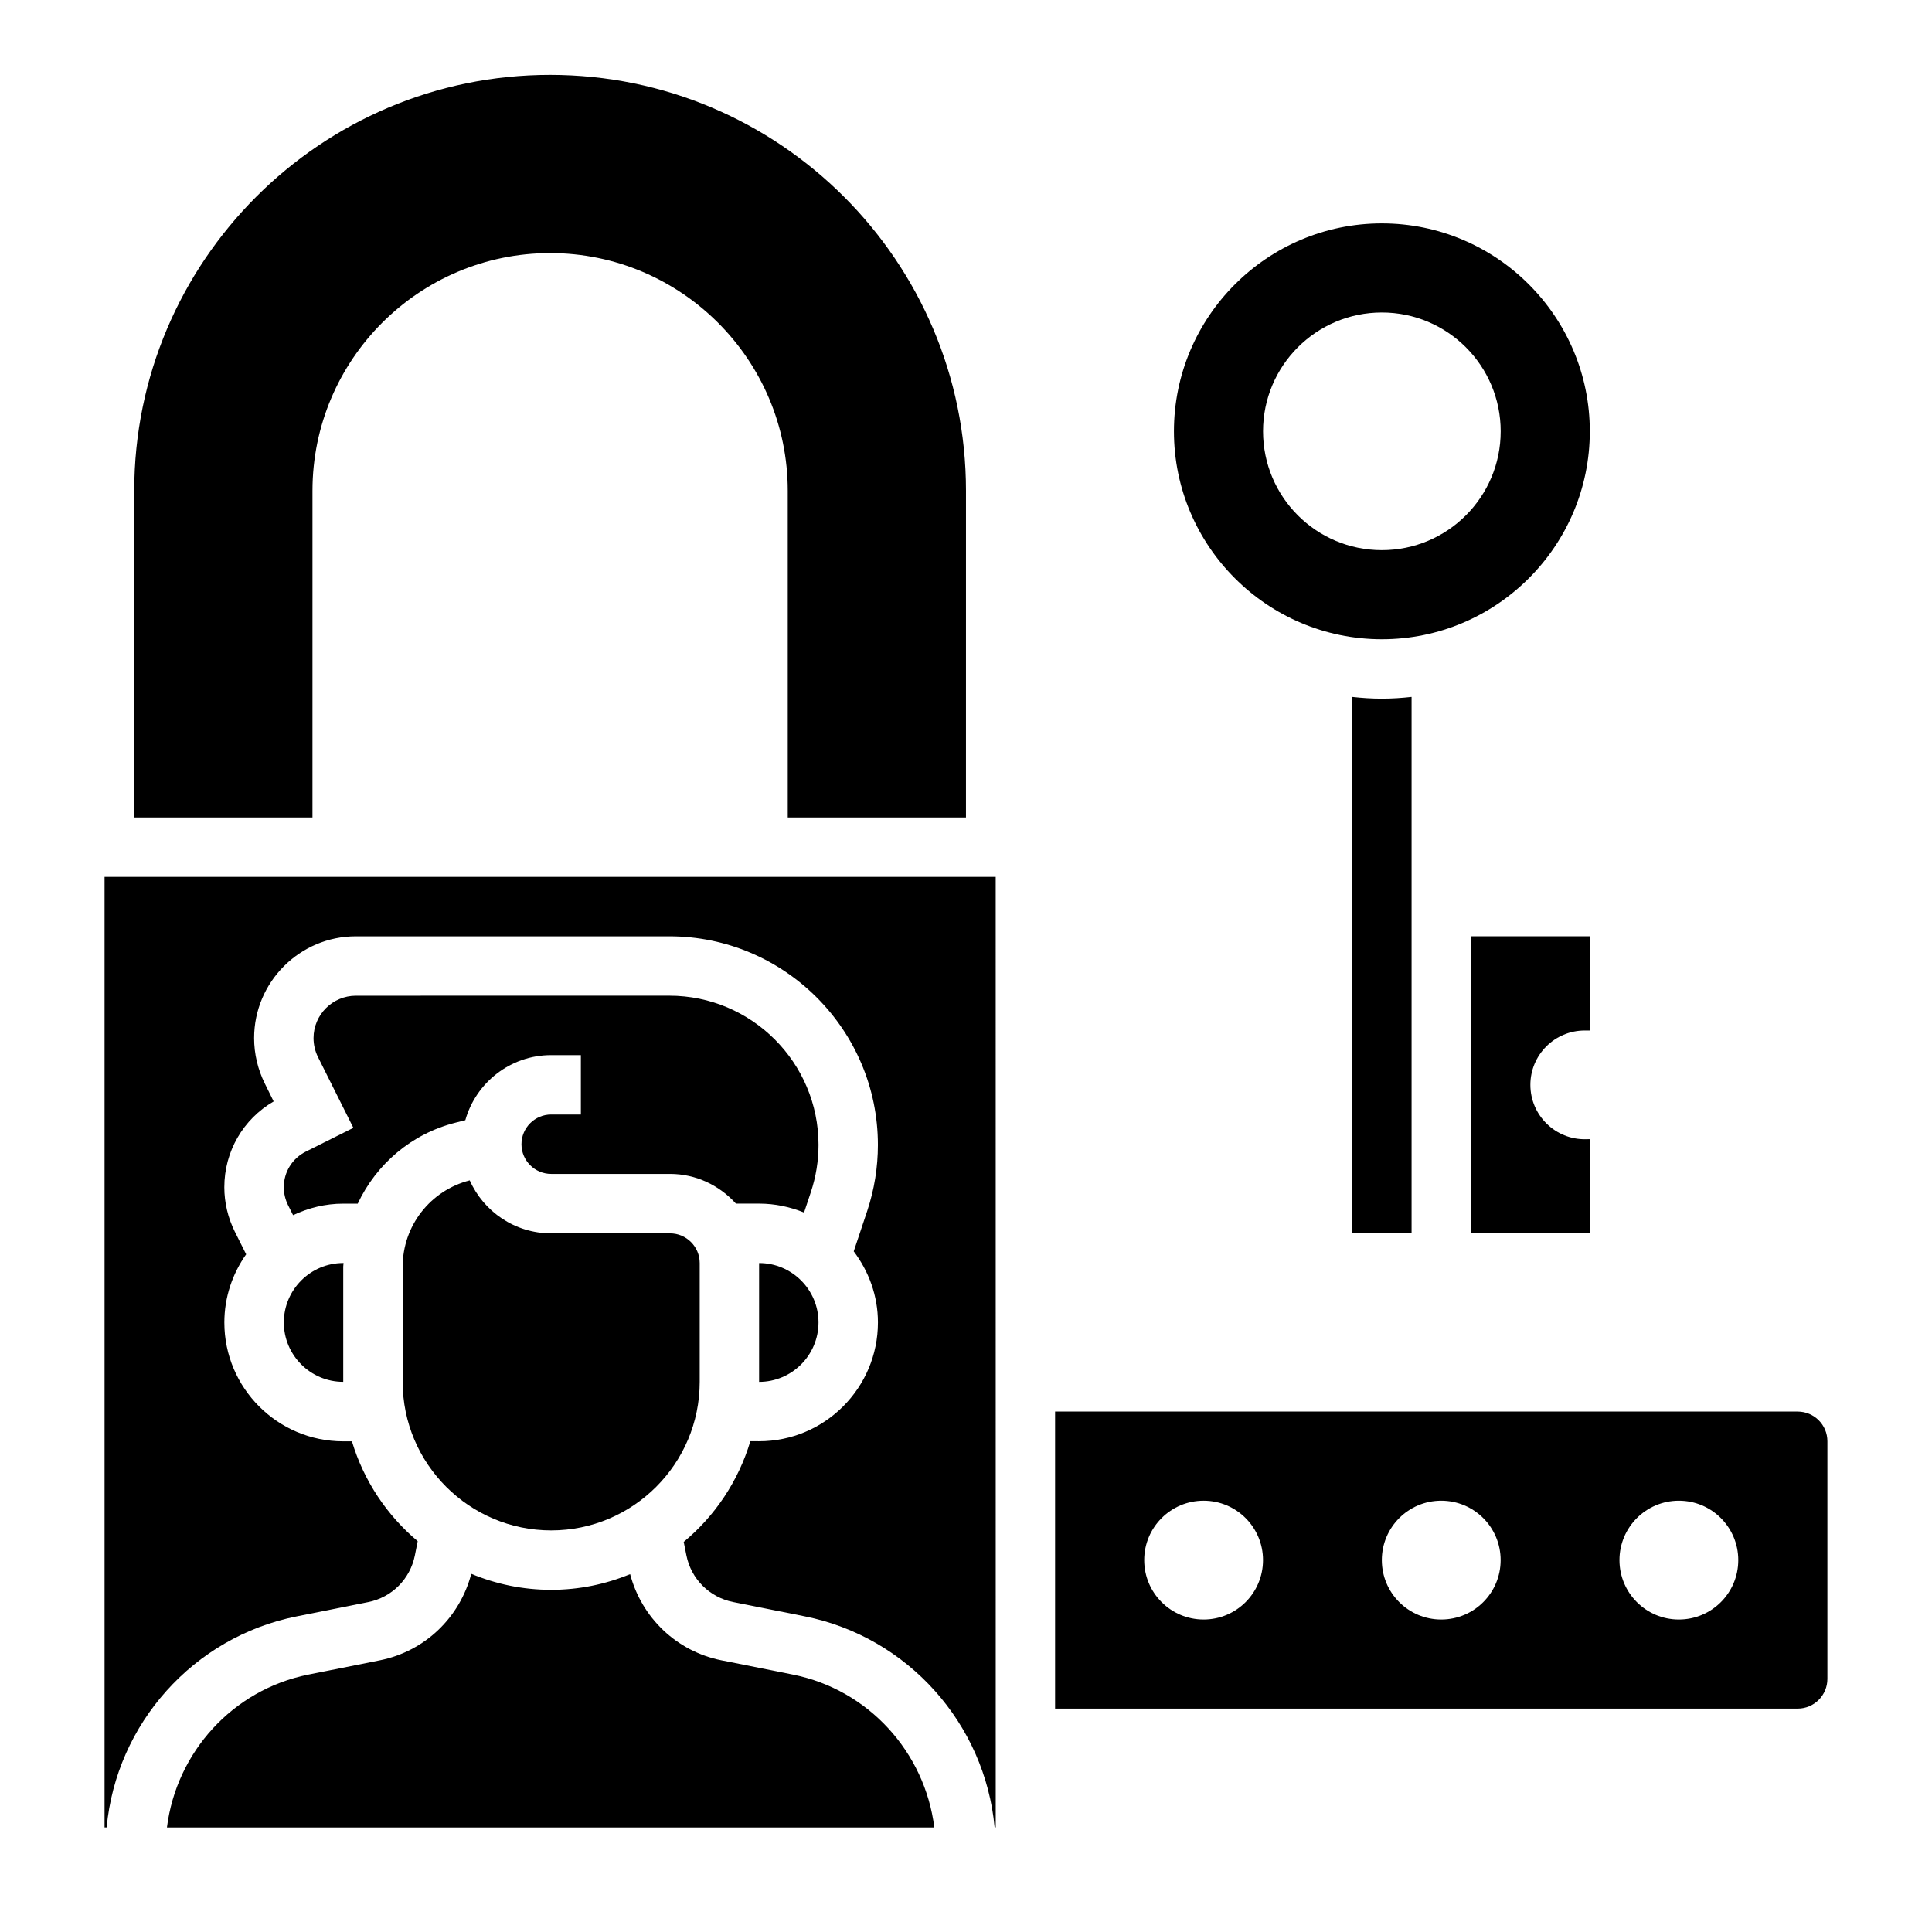
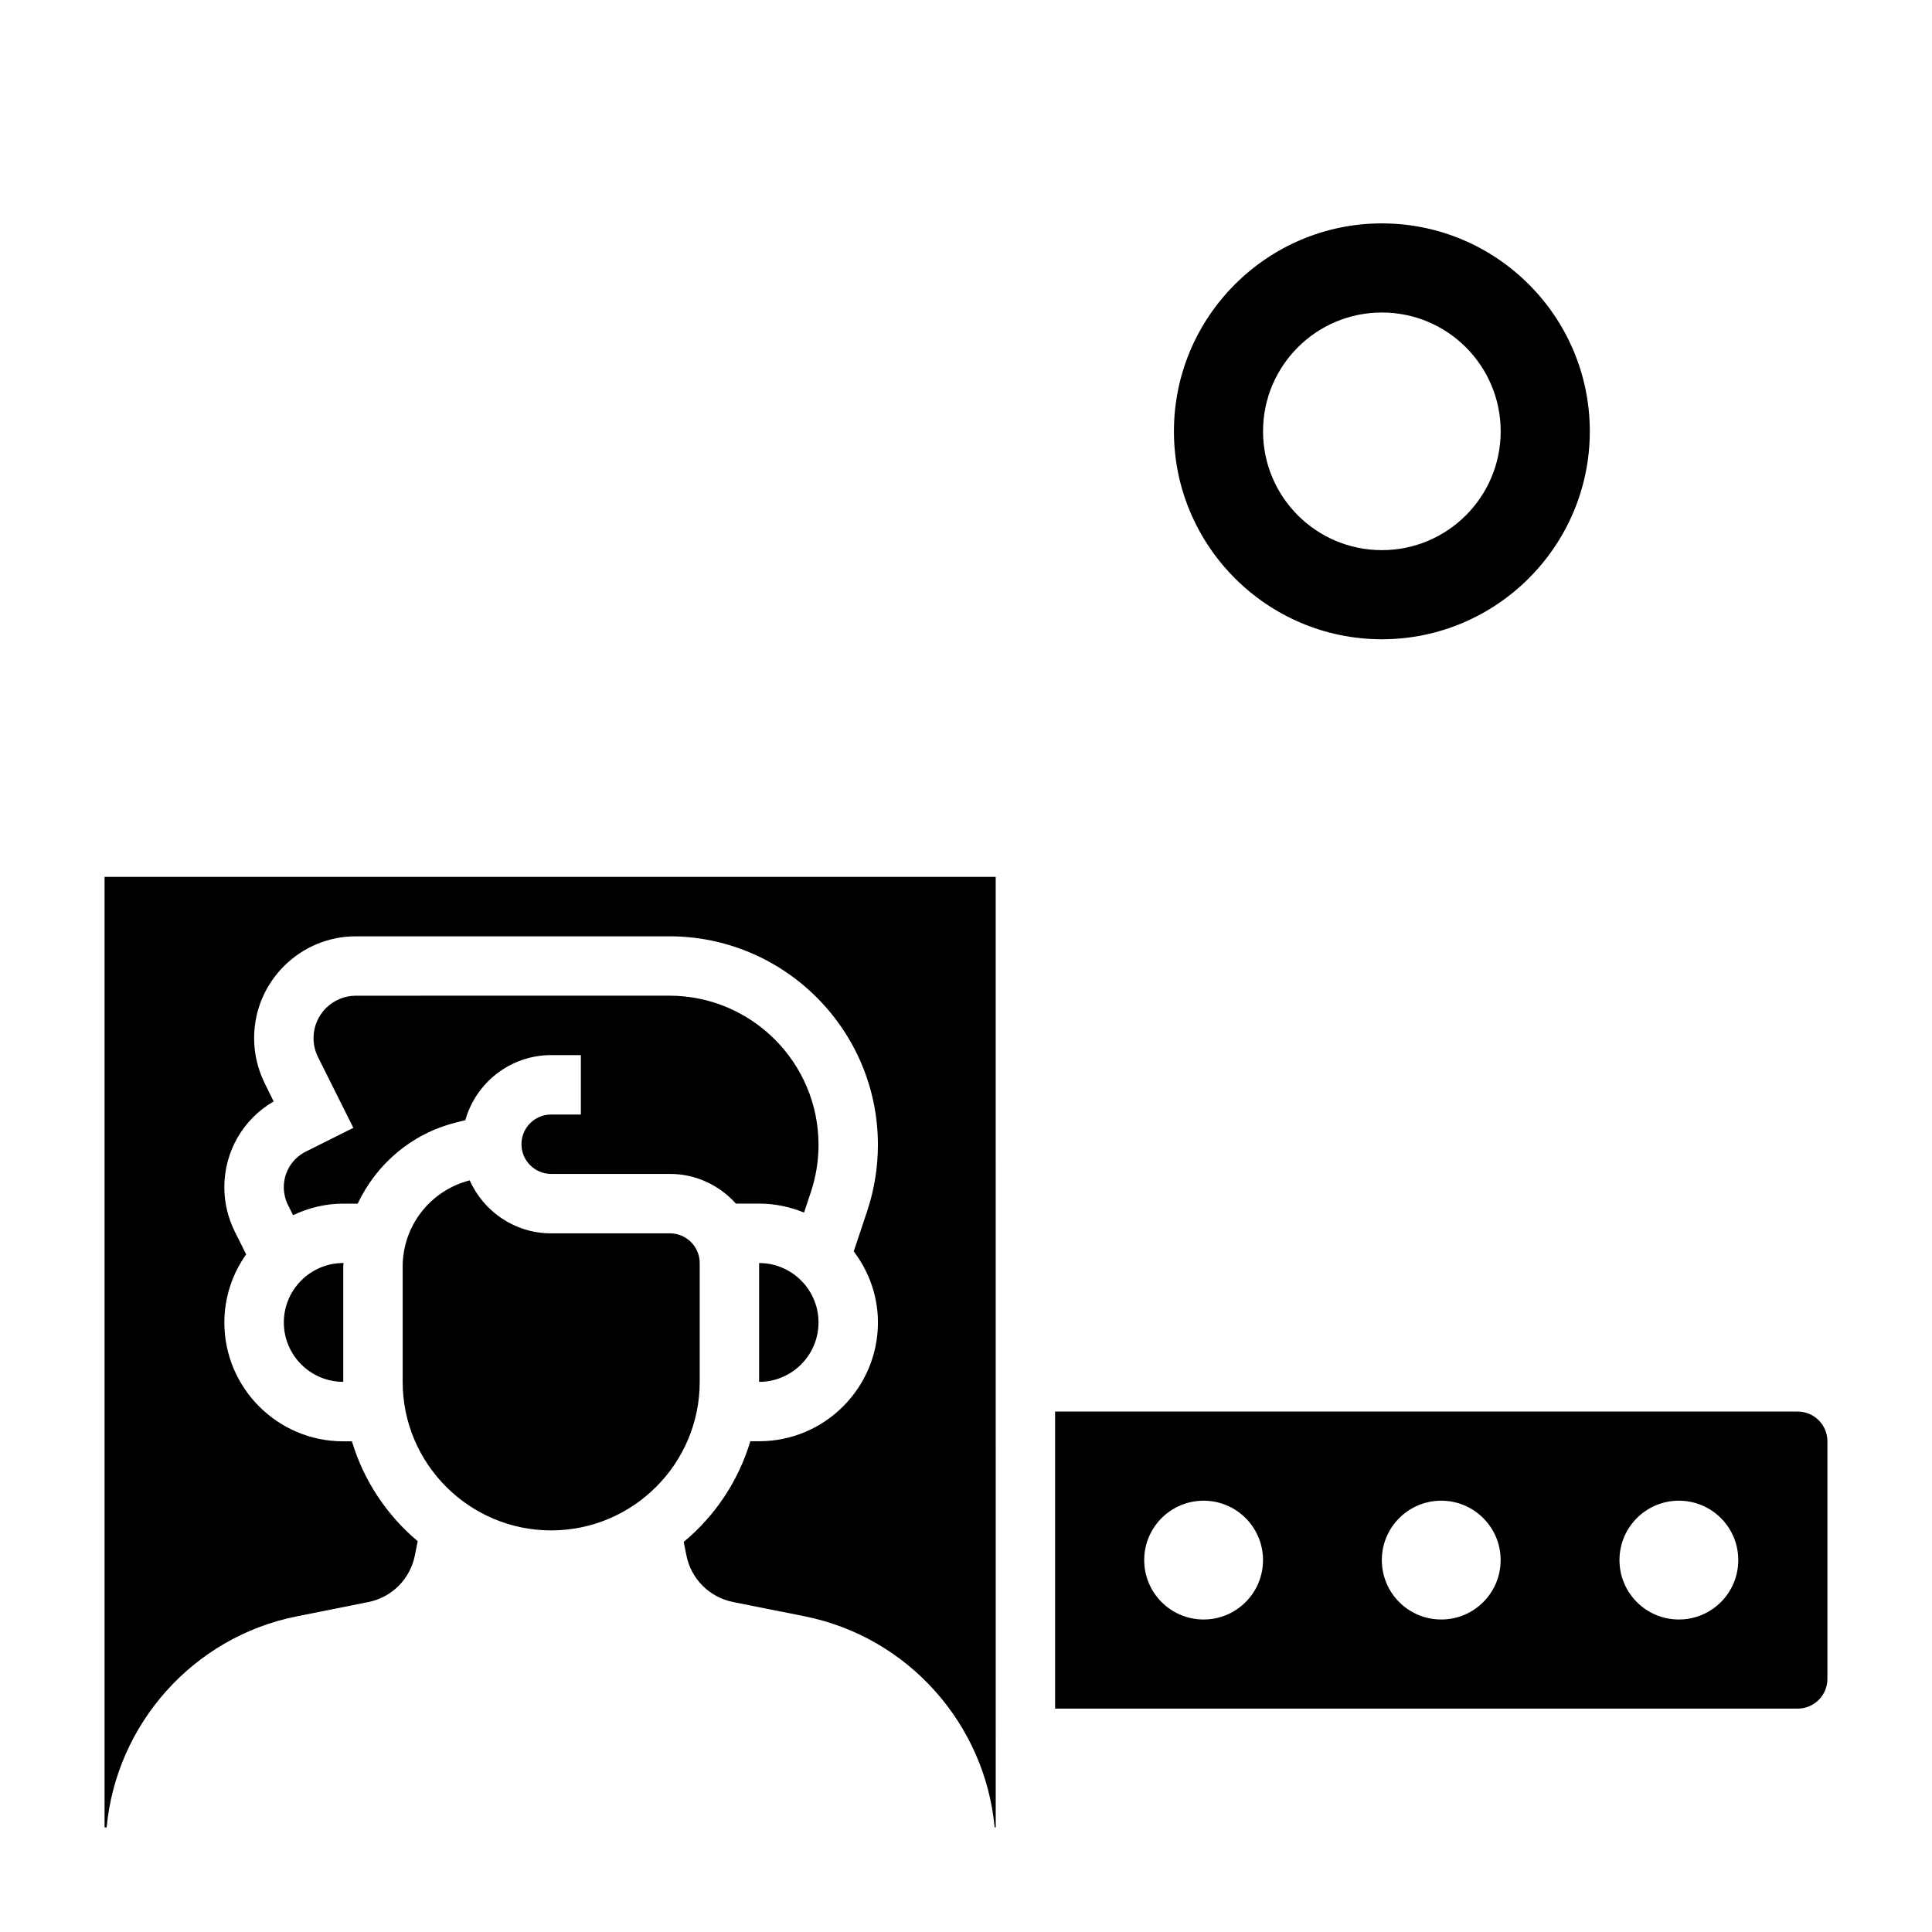
<svg xmlns="http://www.w3.org/2000/svg" fill="#000000" width="800px" height="800px" version="1.1" viewBox="144 144 512 512">
  <g>
-     <path d="m226.81 274.05c0-34.723 28.254-62.977 62.977-62.977 34.723 0 62.977 28.254 62.977 62.977v86.594h47.23l0.004-86.594c0-60.773-49.438-110.21-110.21-110.21-60.773-0.004-110.21 49.434-110.21 110.21v86.594h47.23z" />
    <path d="m171.71 376.38v251.91h0.551c2.551-27.41 22.93-50.453 50.34-55.93l18.988-3.793c6.258-1.25 11.098-6.102 12.352-12.352l0.754-3.785c-8.156-6.848-14.297-16.004-17.43-26.465h-2.32c-17.367 0-31.488-14.121-31.488-31.488 0-6.738 2.164-12.949 5.777-18.074l-3.008-6.008c-1.812-3.644-2.777-7.707-2.777-11.762 0-9.469 4.977-18.043 13.074-22.742l-2.328-4.719c-1.859-3.723-2.852-7.894-2.852-12.066 0-14.879 12.098-26.977 26.977-26.977h83.059c30.48 0 55.277 24.797 55.277 55.277 0 5.953-0.953 11.832-2.824 17.477l-3.582 10.738c3.969 5.266 6.414 11.746 6.414 18.836 0 17.367-14.121 31.488-31.488 31.488l-2.328-0.004c-3.156 10.555-9.375 19.805-17.656 26.68l0.715 3.582c1.25 6.242 6.102 11.09 12.352 12.344l18.988 3.793c27.418 5.481 47.793 28.527 50.34 55.93h0.293l-0.008-251.89z" />
    <path d="m290.07 549.57c21.703 0 39.359-17.656 39.359-39.359v-31.488c0-4.344-3.527-7.871-7.871-7.871h-31.488c-9.621 0-17.91-5.769-21.586-14.043-10.469 2.676-17.773 12.066-17.773 22.883v30.52c0 21.703 17.656 39.359 39.359 39.359z" />
    <path d="m345.17 478.72v31.488c8.684 0 15.742-7.062 15.742-15.742 0.004-8.684-7.059-15.746-15.742-15.746z" />
    <path d="m219.22 494.46c0 8.684 7.062 15.742 15.742 15.742v-30.52c0-0.332 0.07-0.637 0.078-0.969h-0.078c-8.676 0.004-15.742 7.066-15.742 15.746z" />
    <path d="m264.78 441.5 2.535-0.637c2.793-9.938 11.934-17.25 22.75-17.25h7.871v15.742h-7.871c-4.344 0-7.871 3.527-7.871 7.871s3.527 7.871 7.871 7.871h31.488c6.949 0 13.145 3.078 17.477 7.871h6.141c4.219 0 8.227 0.867 11.91 2.371l1.812-5.441c1.34-4.039 2.023-8.242 2.023-12.5 0-21.805-17.734-39.535-39.535-39.535l-83.059 0.008c-6.195 0-11.234 5.039-11.234 11.234 0 1.738 0.41 3.473 1.18 5.023l9.375 18.758-12.594 6.297c-3.606 1.801-5.84 5.414-5.84 9.445 0 1.629 0.387 3.258 1.117 4.731l1.34 2.668c4.051-1.91 8.531-3.051 13.293-3.051h3.84c4.914-10.434 14.203-18.523 25.98-21.477z" />
    <path d="m620.41 518.08h-196.8v78.719h196.8c4.344 0 7.871-3.527 7.871-7.871v-62.977c0.004-4.344-3.523-7.871-7.871-7.871zm-157.44 55.105c-8.699 0-15.742-7.047-15.742-15.742 0-8.699 7.047-15.742 15.742-15.742 8.699 0 15.742 7.047 15.742 15.742 0 8.695-7.047 15.742-15.742 15.742zm62.973 0c-8.699 0-15.742-7.047-15.742-15.742 0-8.699 7.047-15.742 15.742-15.742 8.699 0 15.742 7.047 15.742 15.742 0.004 8.695-7.043 15.742-15.742 15.742zm62.977 0c-8.699 0-15.742-7.047-15.742-15.742 0-8.699 7.047-15.742 15.742-15.742 8.699 0 15.742 7.047 15.742 15.742 0.004 8.695-7.043 15.742-15.742 15.742z" />
-     <path d="m354.16 587.79-18.988-3.793c-11.855-2.379-21.113-11.258-24.184-22.836-6.453 2.668-13.516 4.156-20.922 4.156-7.504 0-14.648-1.52-21.176-4.242-3.039 11.609-12.312 20.539-24.207 22.922l-18.988 3.793c-20.059 4.016-34.957 20.602-37.453 40.504h203.36c-2.488-19.895-17.383-36.488-37.441-40.504z" />
    <path d="m510.21 313.41c30.379 0 55.105-24.727 55.105-55.105 0-30.379-24.727-55.105-55.105-55.105-30.379 0-55.105 24.727-55.105 55.105 0 30.379 24.727 55.105 55.105 55.105zm0-86.594c17.391 0 31.488 14.098 31.488 31.488s-14.098 31.488-31.488 31.488-31.488-14.098-31.488-31.488c0-17.387 14.098-31.488 31.488-31.488z" />
-     <path d="m563.98 417.09h1.332v-24.965h-31.488v78.719h31.488v-24.961l-1.055 0.023c-8.062 0.16-14.691-6.344-14.691-14.41 0-7.961 6.457-14.406 14.414-14.406z" />
-     <path d="m502.34 328.69v142.16h15.742v-142.16c-2.59 0.289-5.211 0.461-7.871 0.461-2.66 0-5.281-0.172-7.871-0.461z" />
  </g>
</svg>